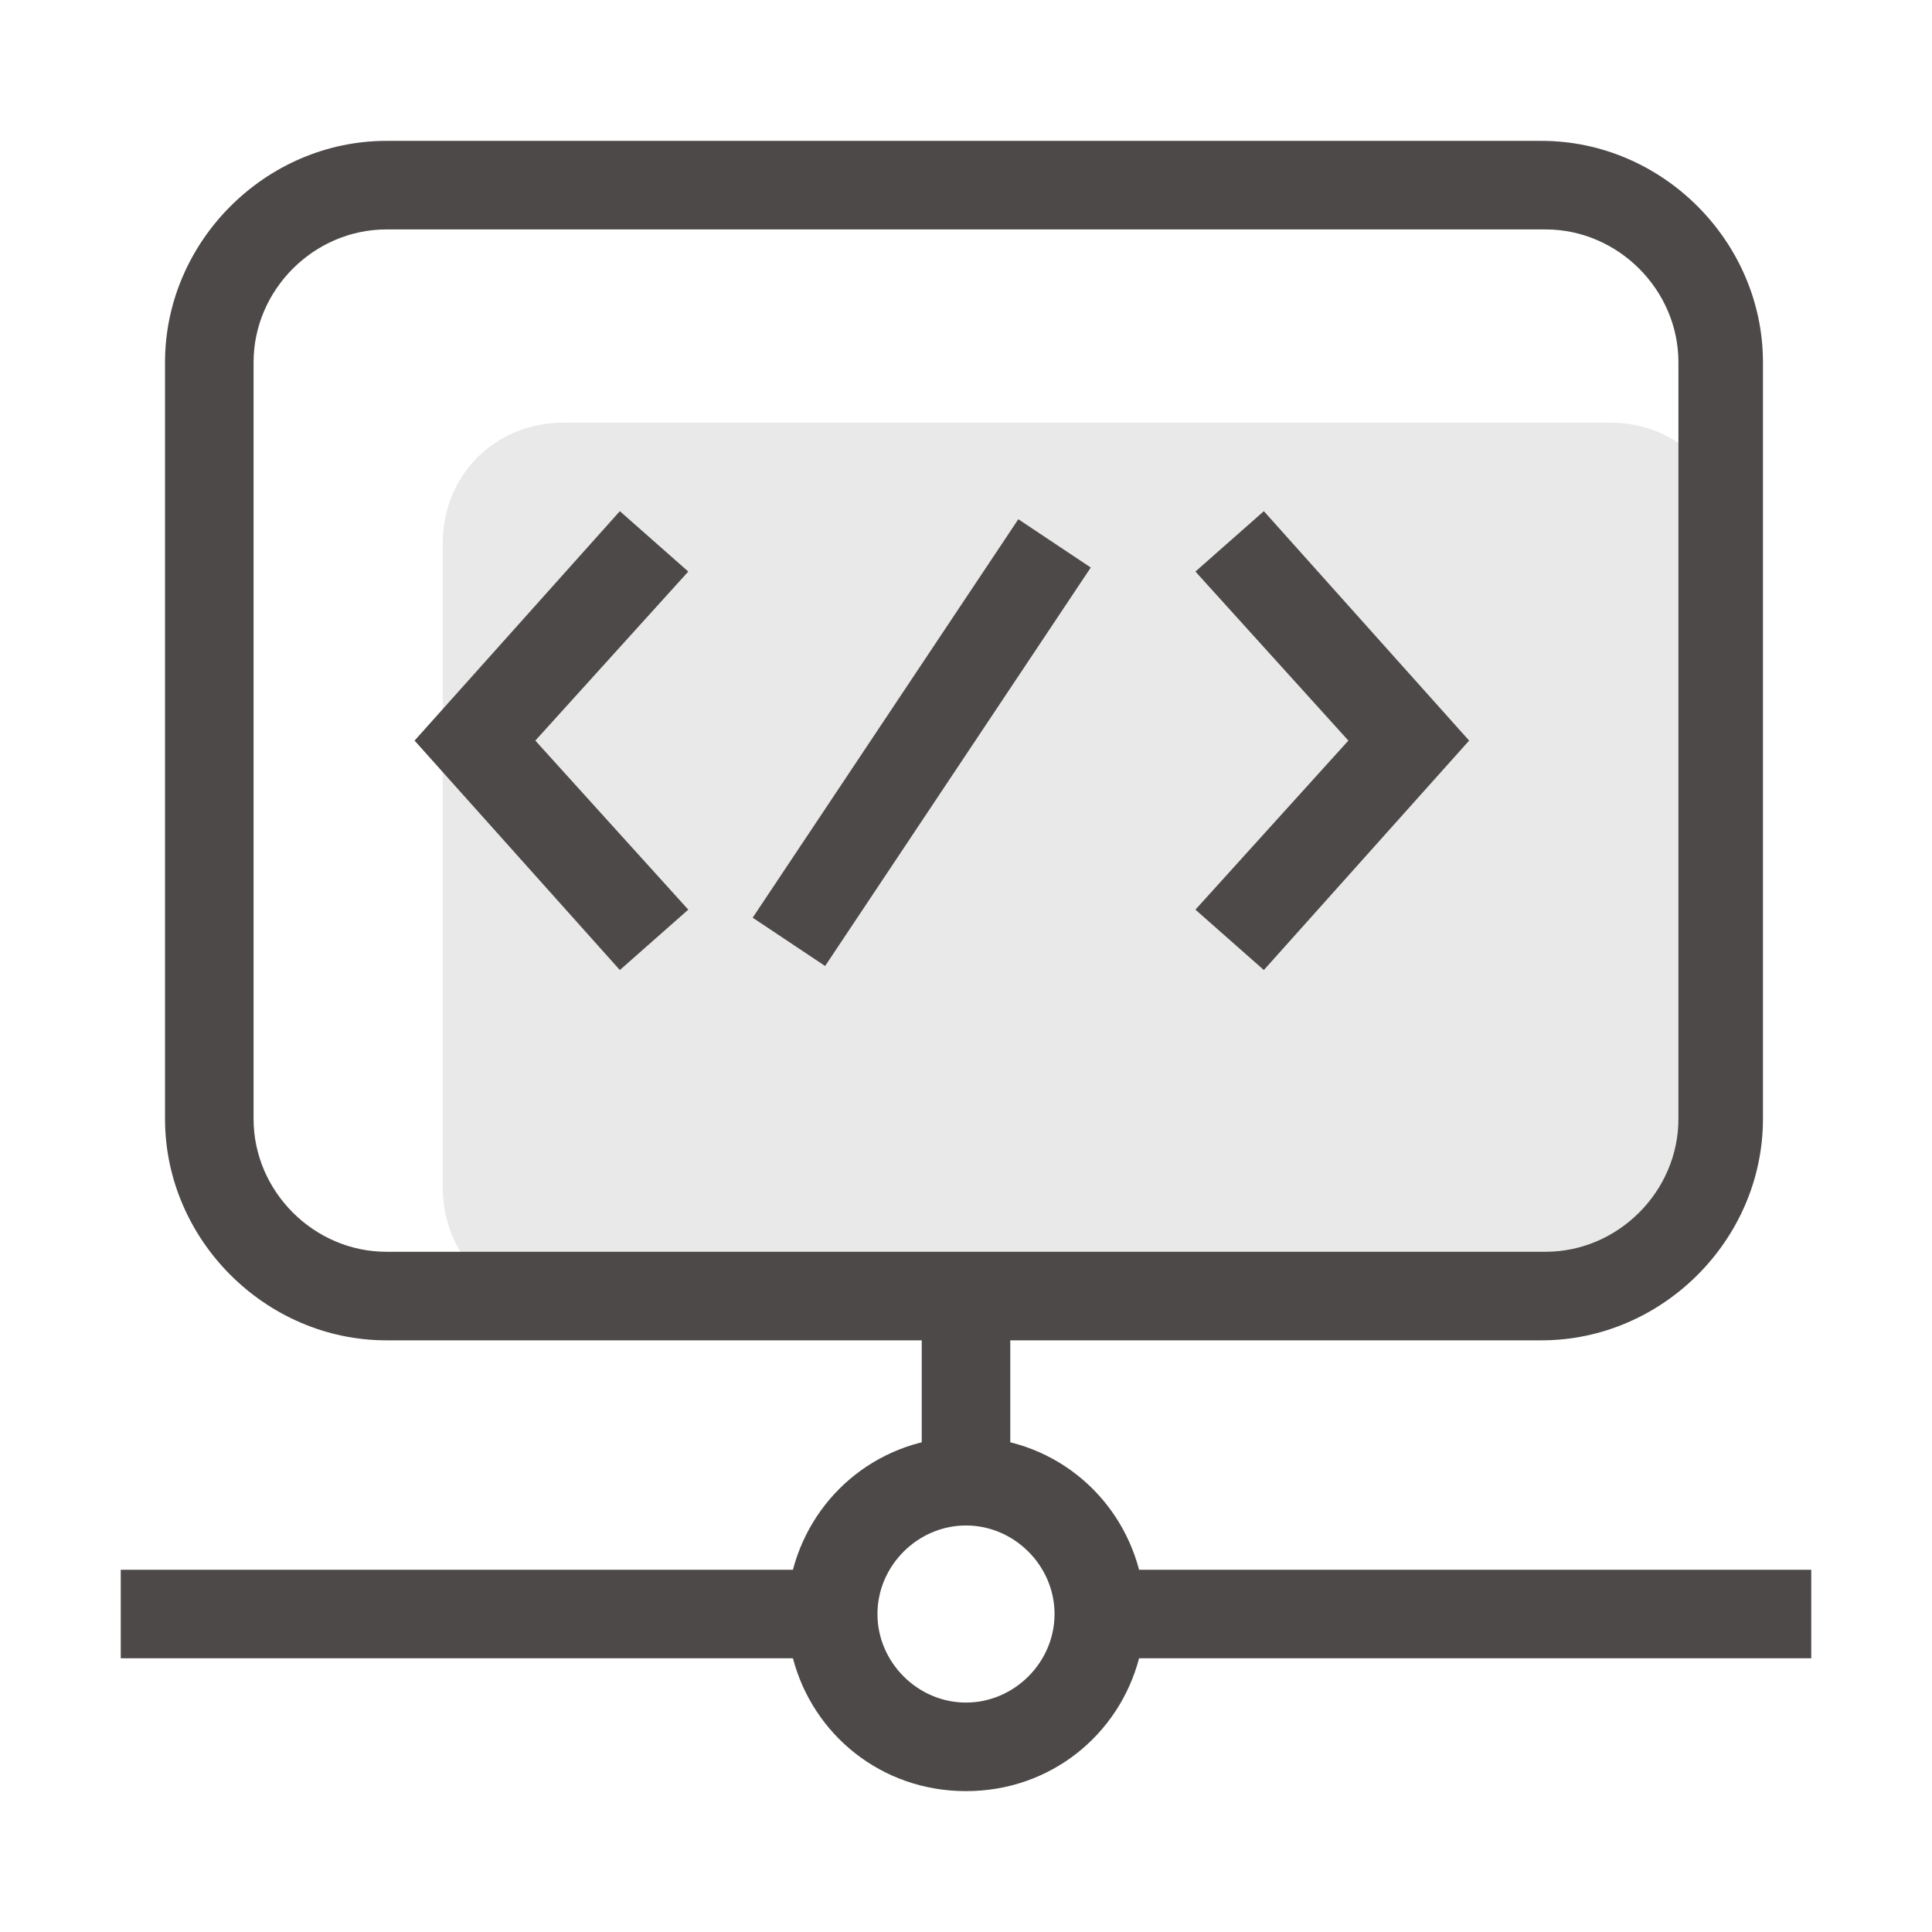
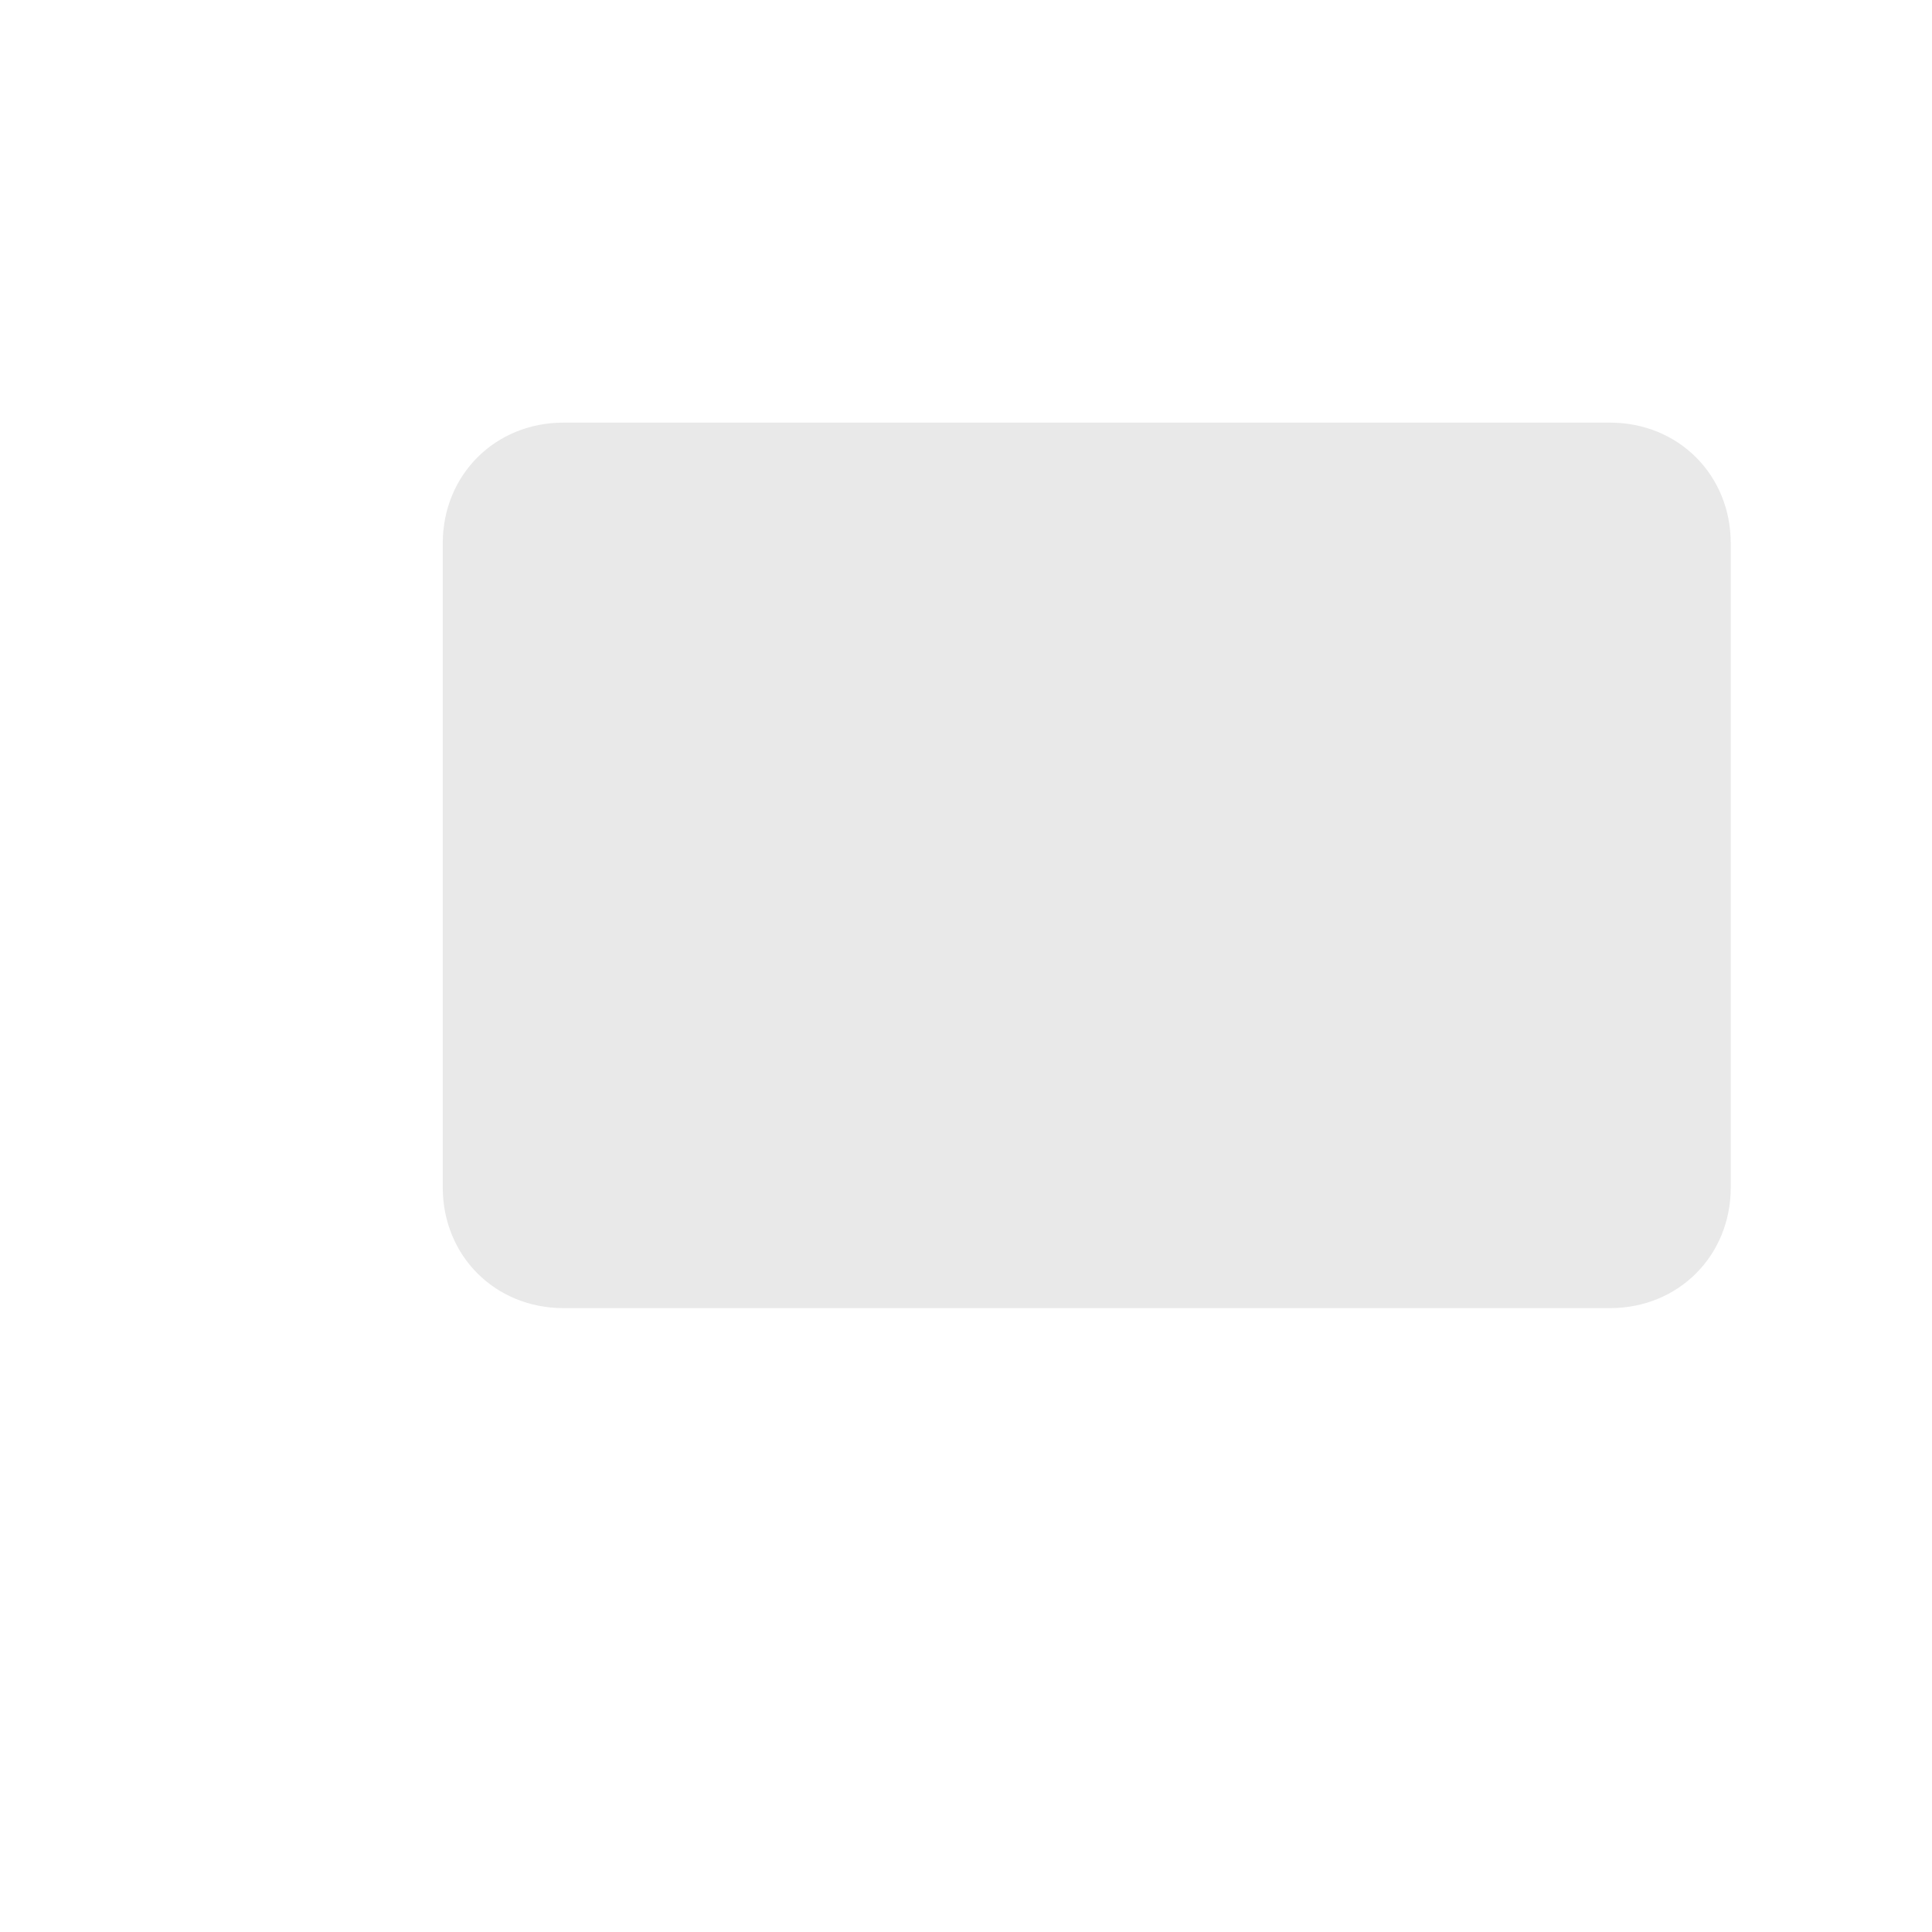
<svg xmlns="http://www.w3.org/2000/svg" version="1.1" id="图层_1" x="0px" y="0px" viewBox="0 0 48 48" style="enable-background:new 0 0 48 48;" xml:space="preserve">
  <style type="text/css">
	.st0{fill:#E9E9E9;}
	.st1{fill:#4C4948;}
</style>
  <path class="st0" d="M14,10.5h26c1.7,0,3,1.3,3,3v16c0,1.7-1.3,3-3,3H14c-1.7,0-3-1.3-3-3v-16C11,11.8,12.3,10.5,14,10.5z" />
-   <path class="st1" d="M28.3,39H45v2.2H28.3c-0.5,1.9-2.2,3.3-4.3,3.3s-3.8-1.4-4.3-3.3H3V39h16.7c0.5-1.9,2.2-3.3,4.3-3.3  S27.8,37.1,28.3,39z M24,37.9c-1.2,0-2.2,1-2.2,2.2s1,2.2,2.2,2.2s2.2-1,2.2-2.2S25.2,37.9,24,37.9z M22.9,33.3H9.6  c-3,0-5.5-2.5-5.5-5.5V9c0-3,2.5-5.5,5.5-5.5h28.7c3,0,5.5,2.5,5.5,5.5v18.8c0,3-2.5,5.5-5.5,5.5H25.1v3.3H24l0,0h-1.1V33.3z   M25.1,31.1h13.3c1.8,0,3.3-1.5,3.3-3.3V9c0-1.8-1.5-3.3-3.3-3.3H9.6C7.8,5.7,6.3,7.2,6.3,9v18.8c0,1.8,1.5,3.3,3.3,3.3h13.3  C22.9,31.1,25.1,31.1,25.1,31.1z M18.7,22.8l6.6-9.9l1.8,1.2L20.5,24L18.7,22.8z M31.4,12.7l5.1,5.7l-5.1,5.7l-1.7-1.5l3.8-4.2  l-3.8-4.2L31.4,12.7z M15.4,24.1l-5.1-5.7l5.1-5.7l1.7,1.5l-3.8,4.2l3.8,4.2L15.4,24.1z" />
</svg>